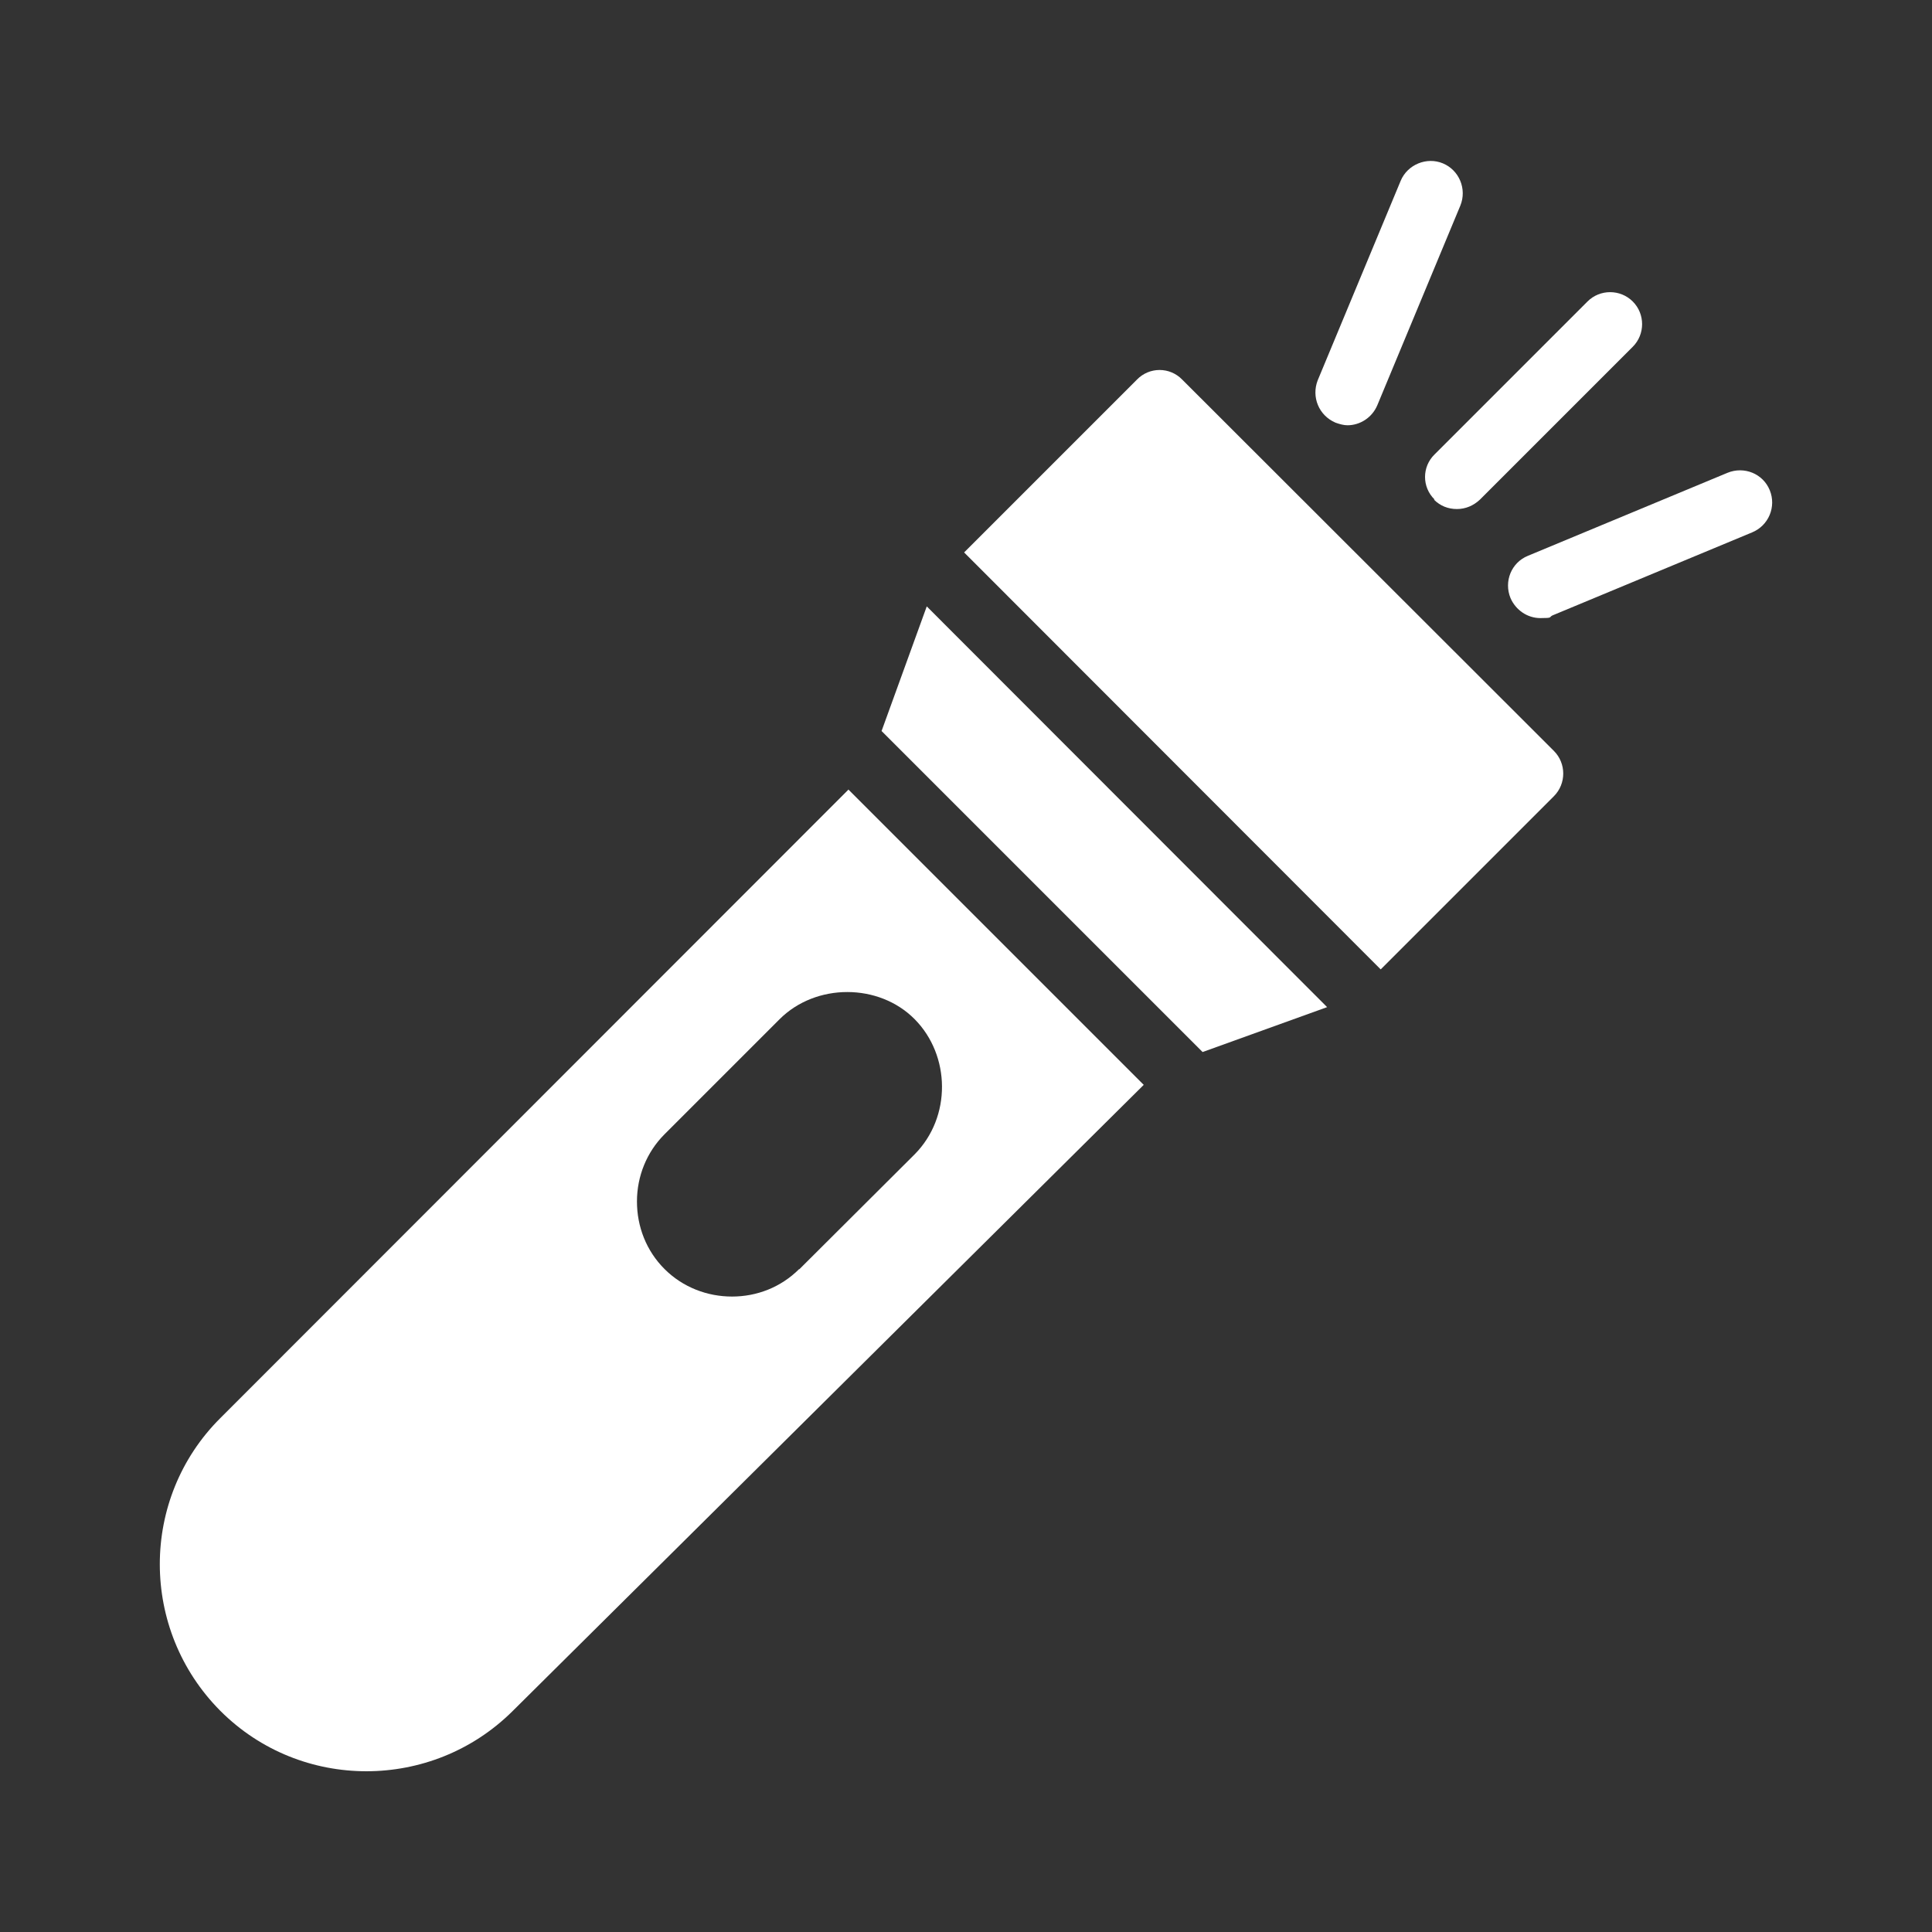
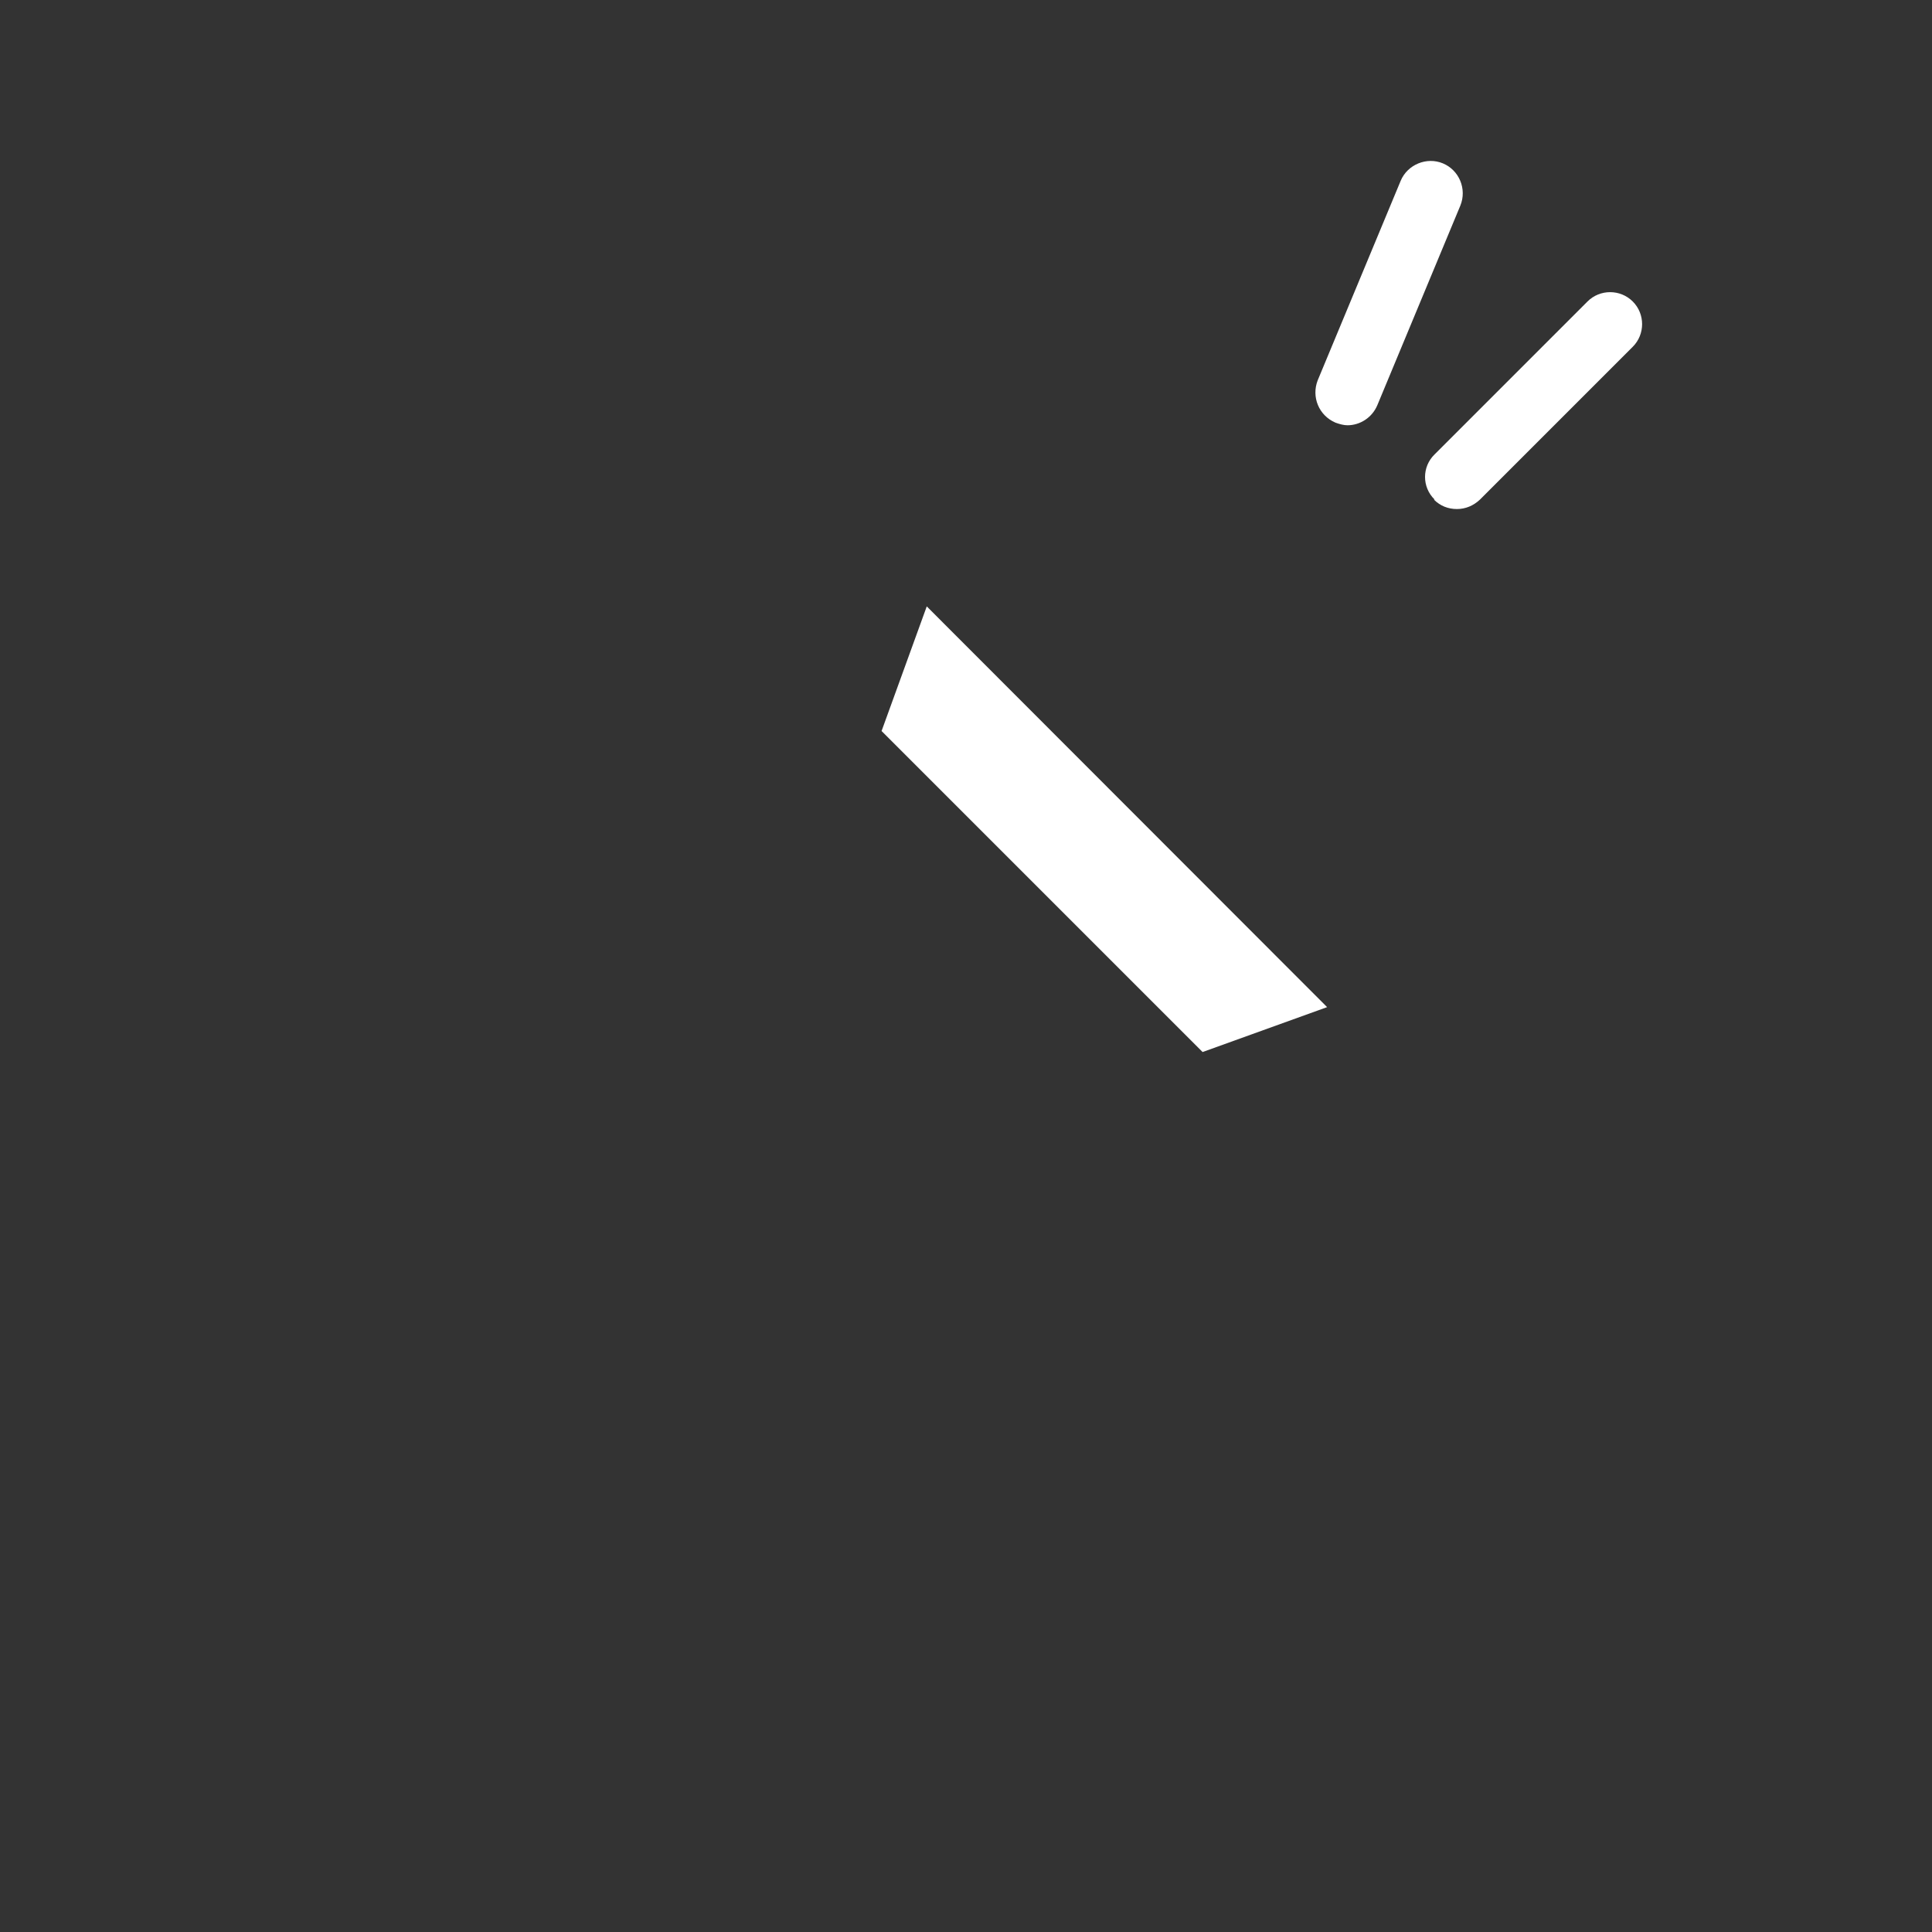
<svg xmlns="http://www.w3.org/2000/svg" id="Layer_1" data-name="Layer 1" version="1.1" viewBox="0 0 512 512">
  <rect x="0" y="0" width="512" height="512" fill="#333333" stroke="none" />
  <defs>
    <style>
      .cls-1 {
        fill: #fff;
        stroke-width: 0px;
      }
    </style>
  </defs>
-   <path class="cls-1" d="M313.3,100.6c-3.3-3.4-8.7-3.4-12,0l-45.8,45.8,110.4,110.5,45.9-45.9c3.3-3.3,3.3-8.7,0-12l-98.5-98.4Z" />
  <path class="cls-1" d="M233.6,193.7l85.1,85.1,33-11.9-106.1-106.2-12,33.1Z" />
-   <path class="cls-1" d="M224.9,209.2L58.4,375.8c-21.4,21.3-21.4,56.1,0,77.6,10.7,10.7,24.7,16,38.7,16s28-5.3,38.7-15.9l167.3-166-78.3-78.3ZM211.8,336.3c-4.9,4.9-11.3,7.3-17.8,7.3s-13-2.4-17.9-7.3c-4.8-4.8-7.3-11.2-7.3-17.9s2.6-13.1,7.3-17.8l30.5-30.5c9.6-9.6,26.3-9.6,35.8,0s9.8,25.9,0,35.8l-30.6,30.5Z" />
  <path class="cls-1" d="M380,132.4c1.7,1.7,3.8,2.5,6.1,2.5s4.4-.9,6.1-2.5l40.5-40.5c3.3-3.3,3.3-8.7,0-12s-8.7-3.3-12,0l-40.5,40.5c-3.4,3.3-3.4,8.7,0,12Z" />
-   <path class="cls-1" d="M469,129.9c-1.8-4.4-6.8-6.4-11.2-4.6l-52.9,22c-4.4,1.8-6.4,6.8-4.6,11.2,1.4,3.2,4.5,5.3,7.9,5.3s2.2-.2,3.2-.7l52.9-22c4.4-1.8,6.5-6.8,4.7-11.2h0Z" />
  <path class="cls-1" d="M353.9,112c1.1.4,2.2.7,3.2.7,3.3,0,6.5-2,7.9-5.3l22-52.9c1.8-4.4-.3-9.4-4.6-11.2s-9.4.3-11.2,4.6l-22,52.9c-1.7,4.4.3,9.3,4.7,11.2h0Z" />
</svg>